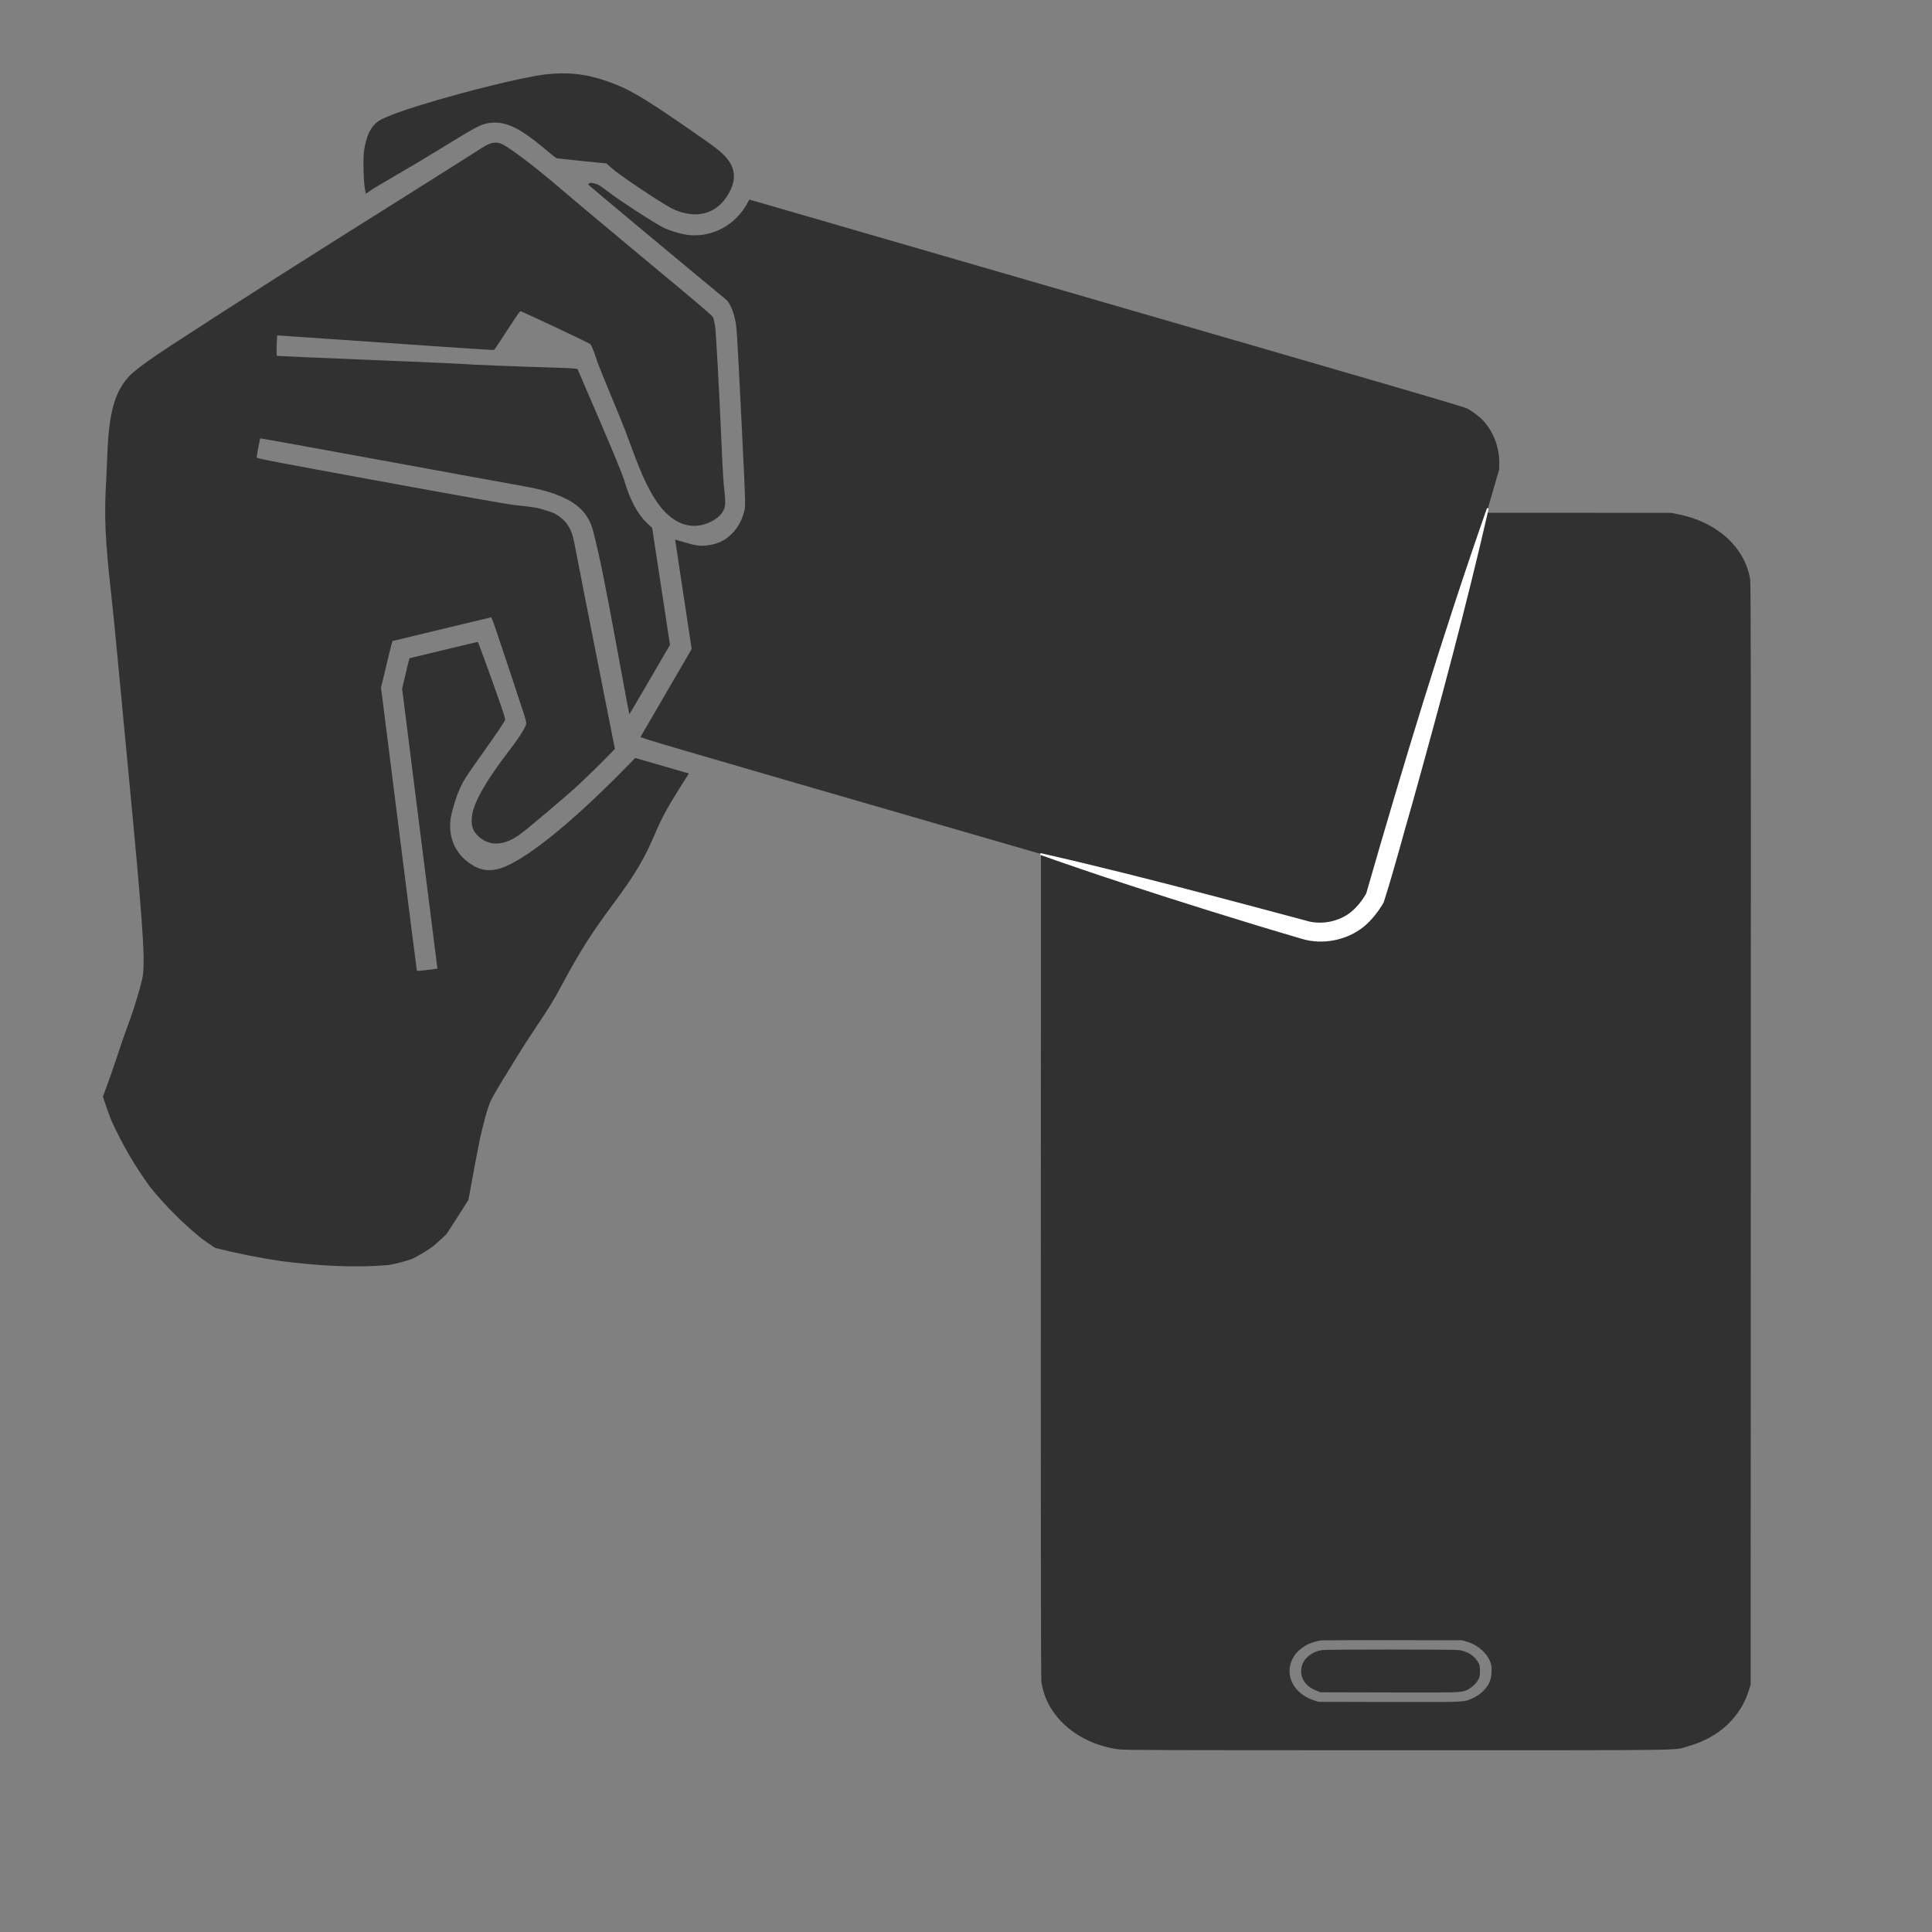
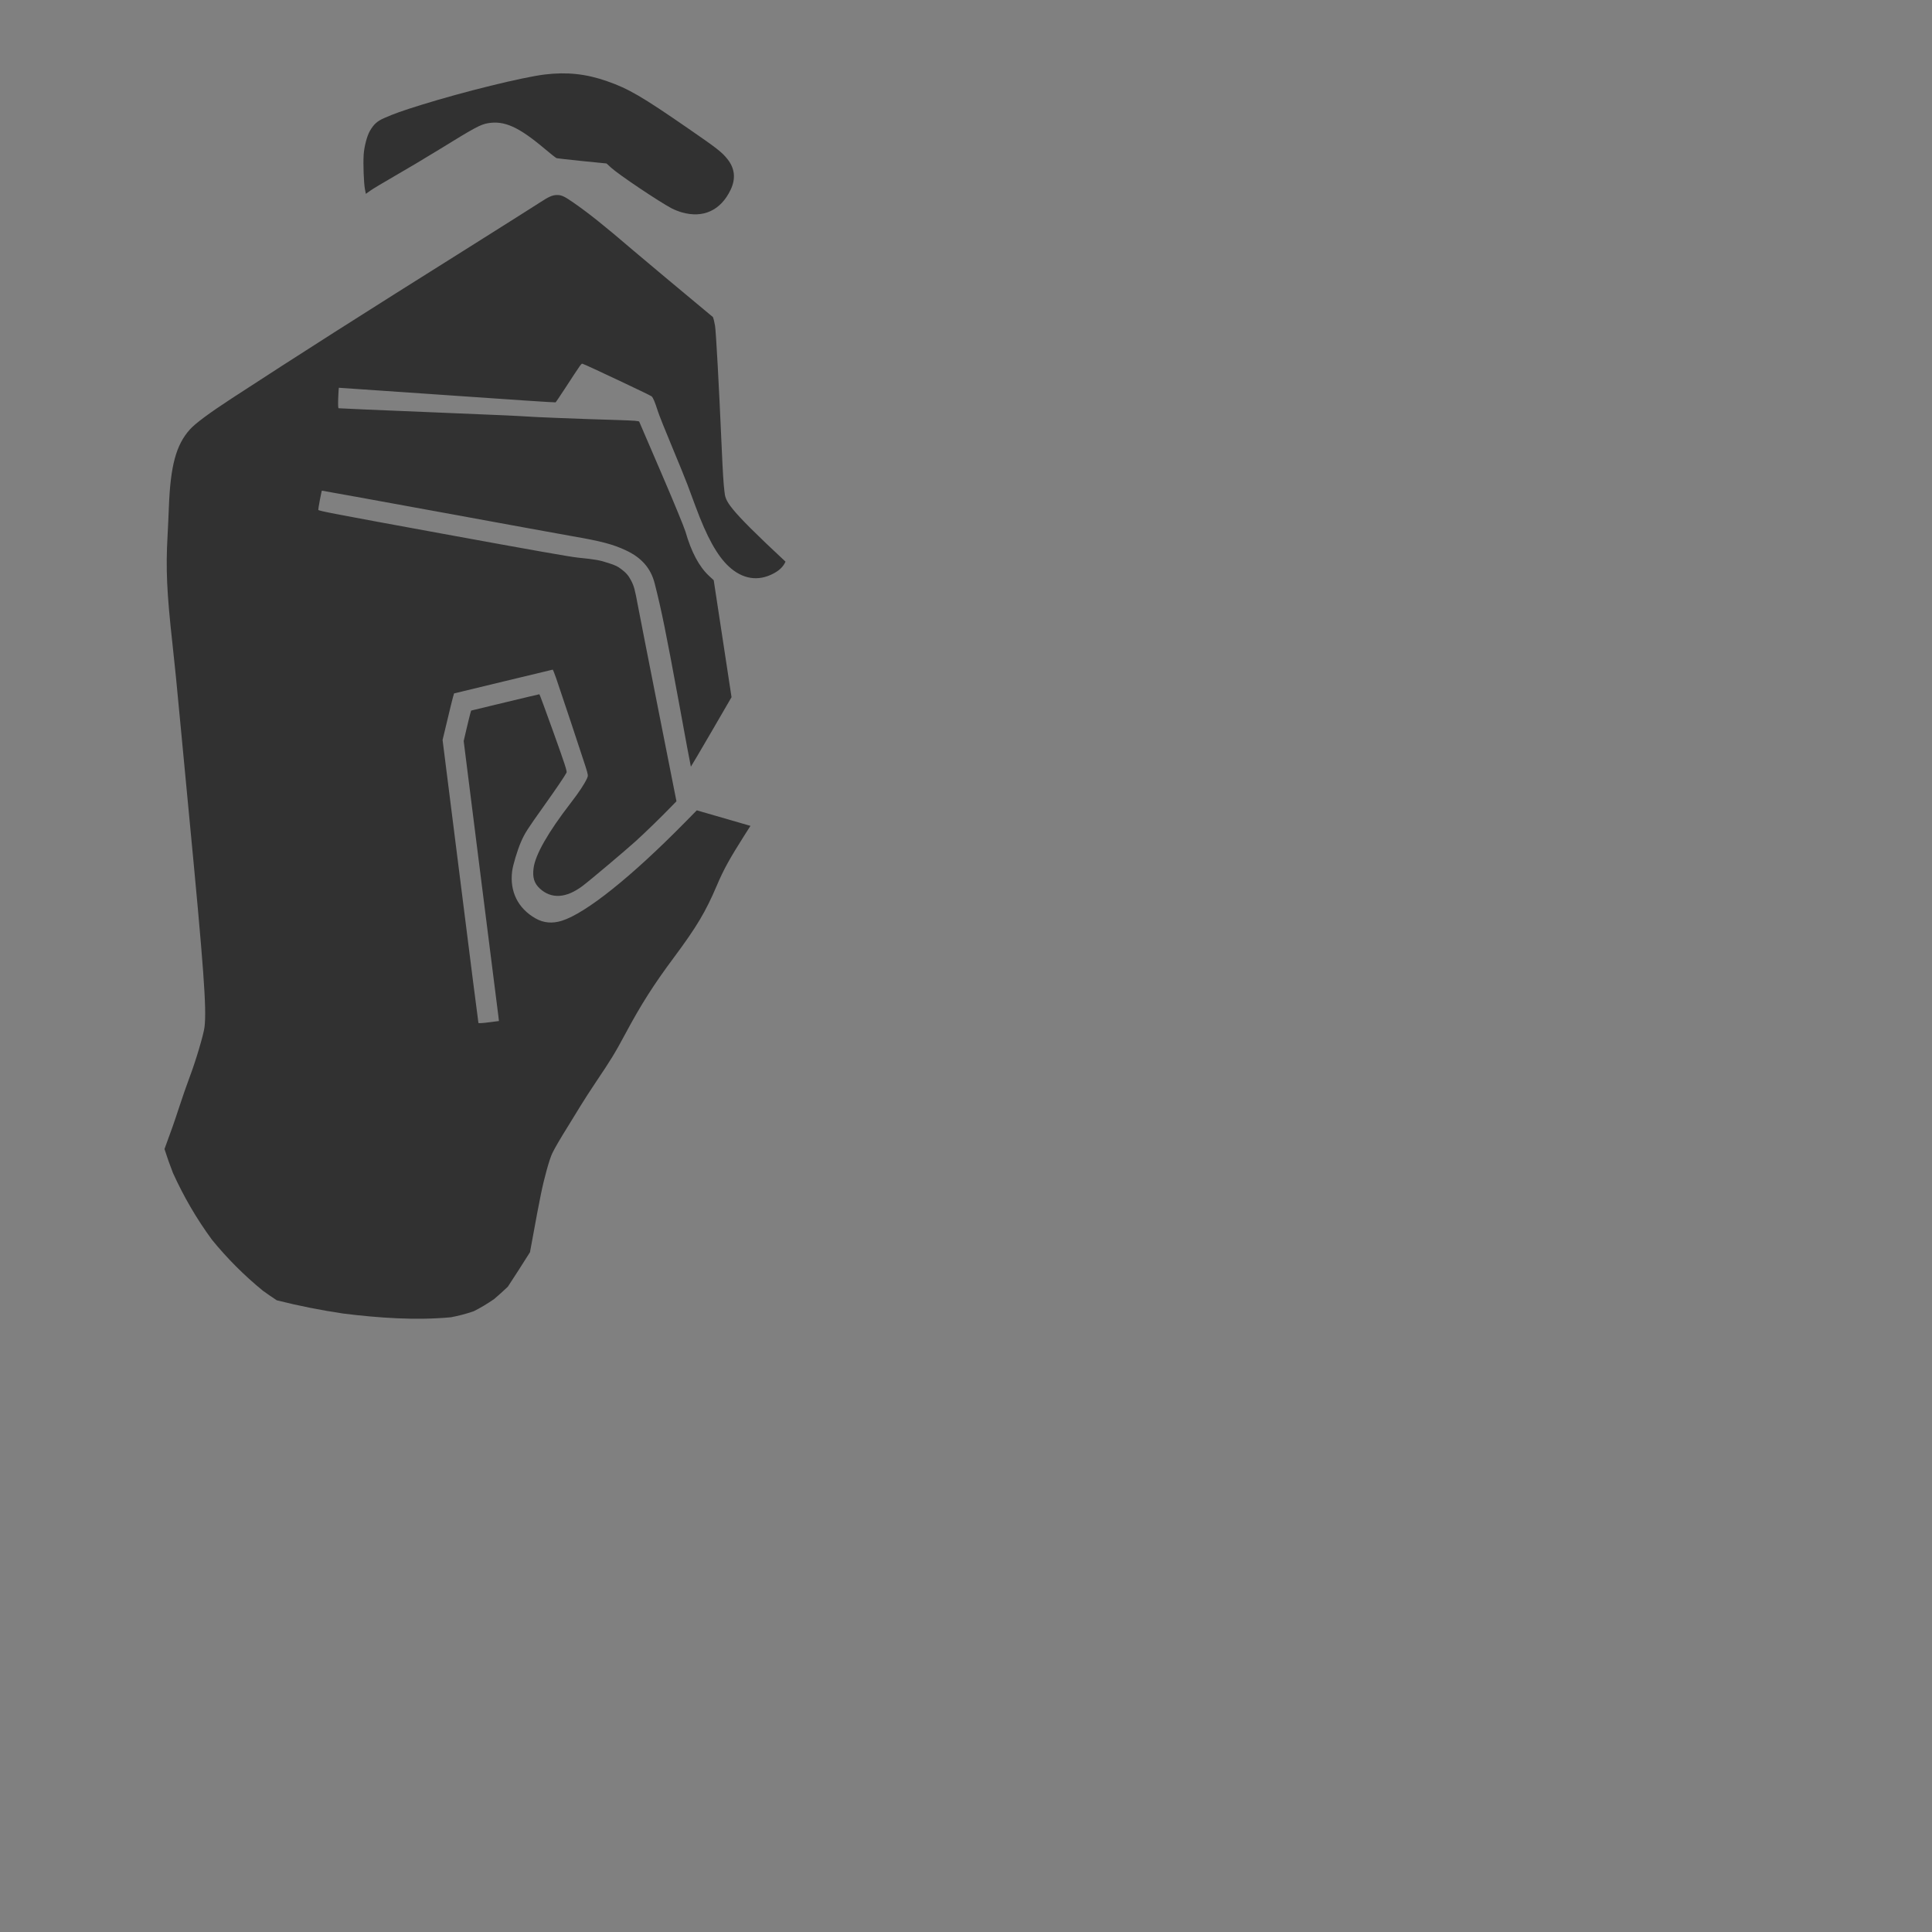
<svg xmlns="http://www.w3.org/2000/svg" id="Camada_1" x="0px" y="0px" viewBox="0 0 1080 1080" style="enable-background:new 0 0 1080 1080;" xml:space="preserve">
  <rect x="0" y="0" width="1080" height="1080" fill="#808080" stroke="none" />
  <style type="text/css">	.st0{fill:#313131;}	.st1{fill:#FFFFFF;stroke:#FFFFFF;stroke-miterlimit:10;}</style>
  <g>
    <g transform="translate(0,2600) scale(0.1,-0.1)">
      <path class="st0" d="M3045.3,25583.6c-124.6-15.2-454.9-96.7-690.4-169.9c-107.1-33.3-152.3-49.5-207.1-73.7   c-39.3-17.1-58.6-34.7-80.3-72.3c-16-27.3-32.1-89.4-34.7-134.4c-3.1-50.7,0.7-155.9,7.1-189.7l5.2-27.3l25.7,18.4   c14.1,10.2,75.1,46.4,135.2,81.1c60.5,34.5,171.8,100.9,247.7,147.5c202.2,124.8,231.8,140.5,274,148   c91.9,15.4,171.7-20.4,317.3-143.1c32.7-28,62.9-51.4,66.9-52.5c3.9-1.1,68.5-8.3,142.9-16l135.6-13.5l25.3-23.1   c41.9-38.7,268.1-190.5,339.6-228.2c13.8-7.1,39-17.1,56-22c119.5-34.2,217.3,10.7,272.5,125.3c30,62.2,24.4,120.1-17.2,172.2   c-30.7,38.9-59,61-219.6,171.5c-260.4,179.8-332.9,222-454,264.4C3276.4,25587.2,3169.5,25598.5,3045.3,25583.6z" />
-       <path class="st0" d="M6185.4,24305.8l-1996.6,578.7l-12.4-23c-64.9-117.6-187.9-185.6-318.8-176.2c-39.6,3-112.9,23.8-150.8,43.3   c-60.6,31.4-239.6,148-313.7,204.5c-40.4,30.9-48.6,35.7-69,41.2c-17.3,4.2-24.8,4.9-29.3,1.2c-3.5-2.8-6.8-6.1-7.1-7.2   c-0.5-1.8,677.7-566.9,770.6-642.4c18.8-15.1,41.2-63.9,50.5-110.2c10.2-52.7,9.8-40.6,36.5-576.6   c21.8-435.5,22.7-463.2,16.2-492.1c-22.7-100.9-95.8-176.5-185.5-192.1c-54.4-9.7-75.1-7.9-143.4,11.9l-58.6,17l10-66.5   c5.6-36.7,26.6-174.2,46.3-305.8l36.2-239.4l-141.2-242.7c-77.6-133.6-142.4-245.4-144.4-248.3c-3.2-5.6,86.7-32,1849.9-542.7   c1200.1-347.6,1865.6-538.8,1888.3-543.1c89.8-16,180.1,3.3,253.3,53.8c32.4,22.6,76.6,70.3,98.2,106.4l16.9,27.8l346.5,1196.2   l346.4,1196.2l0.6,32.6c1.5,87.8-30.4,174.5-88.3,239.1c-18.4,20.3-61.3,53.2-87.6,67.4   C8184.4,23726.1,7945.2,23795.7,6185.4,24305.8z" />
-       <path class="st0" d="M4049.7,23252.5c-5.6,47.1-9,102-16.1,260.9c-14.1,323.9-31,632.8-36.5,665.6c-3.4,20.2-8.7,41.8-11.8,48.5   c-4.1,8.5-94.9,86.1-344.1,292.7c-186.3,154.9-385.1,321.2-442,369.6c-166.4,142.6-251.2,210.3-341,272.6   c-49.8,34.4-65.5,41.3-92.8,40c-23.9-1.2-43.4-10.2-94.8-43.8c-23.9-15.8-198.2-125.6-387.2-244.7   c-616.4-386.7-952.8-601-1334.6-849.9c-121.1-79-202-138.8-231.3-171.9c-77.4-86.2-108.8-202.8-117.6-434.1   c-1.7-43.1-4.8-115-7.3-159.7c-10.4-185-4.5-317.4,27.4-605.2c14-127.3,21.4-200,50.6-511.7c8.2-86,26.4-278.5,40.6-427.9   c84-875.4,100.4-1099.4,87.9-1202.6c-5.2-42-49.5-191-83.5-280.2c-15-39.9-42.3-118-60.2-173.3c-24.4-74.8-43-128.3-80-227.8   c14.3-45,30-89.6,47.3-133.7c59.6-131.8,132.4-256.8,218-373.4c85.2-104.5,180.5-200,285.1-285.3c25.3-18.5,51.2-36.1,77.4-53.3   c122.8-30.9,247.3-55.7,372.8-74.2c197.2-24.3,402.6-39,600.5-20.6c43.3,8.1,85.8,19.2,127.4,33.7c40,20,78.1,43,114.8,68.6   c26.2,22.1,51.4,45.2,76.2,68.8c42,63.7,82.9,128,123.6,192.6c40.8,223.2,47.9,259.5,60.7,322.4c19.3,95.8,48.2,198.3,64.4,231.8   c16.6,33.3,42.6,77.8,89.5,153.2c21.1,34.3,52.4,85,69.3,112.9s53.9,85,81.8,126.6c88.6,131.6,109.2,165.6,167,273.3   c87.3,163.1,158.7,275.4,271,426.2c128.2,172.5,178.1,255.9,241.1,404.1c37.7,88.9,71.6,150,153.1,278.5l34.6,54.3l-150,43.4   l-150,43.4l-66.1-67.2c-299.8-304.7-553-507.2-688.3-550.1c-53-16.6-102.2-12.4-147.2,13.3c-97.9,55.7-144.9,150.2-130.7,263.2   c4.4,35.3,29.9,119.3,49.4,164.1c21.7,49.6,34.3,69.1,129.1,202.3c69.5,97.8,113.1,161.8,125.7,185.2c3.6,7.1-8.3,44.4-72.5,223.3   c-42.4,118.2-78,214.9-79.2,214.8c-1.5,0.1-88-20.4-192.4-45.6l-189.3-45.7l-4.8-16.7c-2.7-9.2-11.8-47.4-20.9-85.3l-15.9-68.2   l94.4-750.2c52.4-412.4,96.4-764.6,98.9-782.7l3.8-32.3l-56.4-7.2c-30.9-4.2-57.2-5.8-58.2-4c-0.9,2.2-46.4,358.7-100.9,792.9   l-99.6,789.4l26,108.4c14.1,59.5,28.5,118.5,31.9,130.2l6.3,21.7l274.2,66.2c151.2,36.4,275.9,66.5,277,66.6   c1.6,0.3,10.1-21,19.4-47.6c21.7-62.2,143.7-429.6,164.4-494.2c15.2-48.7,15.2-49.9,8.2-66c-14.7-32-44.8-77.6-91-137.4   c-127.1-164.7-198.2-289.4-207.8-364.8c-6.6-52,3.4-84.2,35.2-113.8c64.6-59.2,146.9-54.1,238.5,14.5   c41.9,31.4,239.7,198.4,296.1,249.4c54.4,49.4,140.6,133,195.6,189.9l33.4,34.2l-101.1,510.5c-55.5,280.8-107.5,545.5-115.3,587.8   c-15.6,84.7-21.4,105.6-36.8,135.1c-14.2,28-29.3,45.1-56.6,65.3c-20.3,15.1-30.4,20-70.2,33c-50,16.4-70.8,20.1-171.5,30.4   c-46,4.8-255.2,41.9-756.9,133.7c-610,111.6-693.6,127.7-693.9,133.2c-0.6,7.1,18.1,106.5,20.3,107.4   c0.9,0.5,298.8-53.8,662.2-120.1c363.3-66.7,696-127.2,739.3-134.8c160.8-27.7,226.6-45.2,298.8-79.2   c87.1-41,138.3-99.8,159.8-183.8c38.3-149.8,63.8-275.9,137.3-675.5c34.9-192,64.5-349.3,65.2-349.5c0.7-0.2,52.2,87,114.3,193.8   l113,194.6l-49.8,326.9l-49.8,326.9l-25.5,23.6c-56.2,52.1-99.6,133.7-132.4,247.9c-7,23.6-62.1,158.2-133.7,324.6   c-66.9,156.2-123.1,286.9-124.8,290.1c-2.2,4.5-25.6,6.2-122.9,9.4c-203.7,5.8-484.4,17-515.8,20.3   c-16.5,1.7-256.5,12.3-533.4,23.5s-505.2,21.1-508,21.9c-3.2,0.9-3.9,19.6-2.6,57.4c1.2,30.8,2.9,56.6,3.5,57.2   c0.8,0.2,272.8-18.5,604.8-41.5c331.9-23.3,604.8-41.5,606.8-40.1c1.8,1,24.2,34.2,49.8,73.4c97.6,149.4,93.8,144.3,102,141.9   c16.4-4.7,378.8-175.6,385.1-181.7c8.8-8.3,18.5-31.9,34.7-82.5c7.1-22.1,42.5-111.3,79-198.2c36.1-86.8,75.2-182.1,86.2-211.8   s31.6-85.1,45.7-123c63-170.8,120.5-274.6,185.1-334.9c77-72,165.5-85.7,251.3-39.6c33.3,17.7,54.3,38.6,66.5,65.9   C4055.5,23172.7,4056.2,23197.9,4049.7,23252.5z" />
+       <path class="st0" d="M4049.7,23252.5c-5.6,47.1-9,102-16.1,260.9c-14.1,323.9-31,632.8-36.5,665.6c-3.4,20.2-8.7,41.8-11.8,48.5   c-186.3,154.9-385.1,321.2-442,369.6c-166.4,142.6-251.2,210.3-341,272.6   c-49.8,34.4-65.5,41.3-92.8,40c-23.9-1.2-43.4-10.2-94.8-43.8c-23.9-15.8-198.2-125.6-387.2-244.7   c-616.4-386.7-952.8-601-1334.6-849.9c-121.1-79-202-138.8-231.3-171.9c-77.4-86.2-108.8-202.8-117.6-434.1   c-1.7-43.1-4.8-115-7.3-159.7c-10.4-185-4.5-317.4,27.4-605.2c14-127.3,21.4-200,50.6-511.7c8.2-86,26.4-278.5,40.6-427.9   c84-875.4,100.4-1099.4,87.9-1202.6c-5.2-42-49.5-191-83.5-280.2c-15-39.9-42.3-118-60.2-173.3c-24.4-74.8-43-128.3-80-227.8   c14.3-45,30-89.6,47.3-133.7c59.6-131.8,132.4-256.8,218-373.4c85.2-104.5,180.5-200,285.1-285.3c25.3-18.5,51.2-36.1,77.4-53.3   c122.8-30.9,247.3-55.7,372.8-74.2c197.2-24.3,402.6-39,600.5-20.6c43.3,8.1,85.8,19.2,127.4,33.7c40,20,78.1,43,114.8,68.6   c26.2,22.1,51.4,45.2,76.2,68.8c42,63.7,82.9,128,123.6,192.6c40.8,223.2,47.9,259.5,60.7,322.4c19.3,95.8,48.2,198.3,64.4,231.8   c16.6,33.3,42.6,77.8,89.5,153.2c21.1,34.3,52.4,85,69.3,112.9s53.9,85,81.8,126.6c88.6,131.6,109.2,165.6,167,273.3   c87.3,163.1,158.7,275.4,271,426.2c128.2,172.5,178.1,255.9,241.1,404.1c37.7,88.9,71.6,150,153.1,278.5l34.6,54.3l-150,43.4   l-150,43.4l-66.1-67.2c-299.8-304.7-553-507.2-688.3-550.1c-53-16.6-102.2-12.4-147.2,13.3c-97.9,55.7-144.9,150.2-130.7,263.2   c4.4,35.3,29.9,119.3,49.4,164.1c21.7,49.6,34.3,69.1,129.1,202.3c69.5,97.8,113.1,161.8,125.7,185.2c3.6,7.1-8.3,44.4-72.5,223.3   c-42.4,118.2-78,214.9-79.2,214.8c-1.5,0.1-88-20.4-192.4-45.6l-189.3-45.7l-4.8-16.7c-2.7-9.2-11.8-47.4-20.9-85.3l-15.9-68.2   l94.4-750.2c52.4-412.4,96.4-764.6,98.9-782.7l3.8-32.3l-56.4-7.2c-30.9-4.2-57.2-5.8-58.2-4c-0.9,2.2-46.4,358.7-100.9,792.9   l-99.6,789.4l26,108.4c14.1,59.5,28.5,118.5,31.9,130.2l6.3,21.7l274.2,66.2c151.2,36.4,275.9,66.5,277,66.6   c1.6,0.3,10.1-21,19.4-47.6c21.7-62.2,143.7-429.6,164.4-494.2c15.2-48.7,15.2-49.9,8.2-66c-14.7-32-44.8-77.6-91-137.4   c-127.1-164.7-198.2-289.4-207.8-364.8c-6.6-52,3.4-84.2,35.2-113.8c64.6-59.2,146.9-54.1,238.5,14.5   c41.9,31.4,239.7,198.4,296.1,249.4c54.4,49.4,140.6,133,195.6,189.9l33.4,34.2l-101.1,510.5c-55.5,280.8-107.5,545.5-115.3,587.8   c-15.6,84.7-21.4,105.6-36.8,135.1c-14.2,28-29.3,45.1-56.6,65.3c-20.3,15.1-30.4,20-70.2,33c-50,16.4-70.8,20.1-171.5,30.4   c-46,4.8-255.2,41.9-756.9,133.7c-610,111.6-693.6,127.7-693.9,133.2c-0.6,7.1,18.1,106.5,20.3,107.4   c0.9,0.5,298.8-53.8,662.2-120.1c363.3-66.7,696-127.2,739.3-134.8c160.8-27.7,226.6-45.2,298.8-79.2   c87.1-41,138.3-99.8,159.8-183.8c38.3-149.8,63.8-275.9,137.3-675.5c34.9-192,64.5-349.3,65.2-349.5c0.7-0.2,52.2,87,114.3,193.8   l113,194.6l-49.8,326.9l-49.8,326.9l-25.5,23.6c-56.2,52.1-99.6,133.7-132.4,247.9c-7,23.6-62.1,158.2-133.7,324.6   c-66.9,156.2-123.1,286.9-124.8,290.1c-2.2,4.5-25.6,6.2-122.9,9.4c-203.7,5.8-484.4,17-515.8,20.3   c-16.5,1.7-256.5,12.3-533.4,23.5s-505.2,21.1-508,21.9c-3.2,0.9-3.9,19.6-2.6,57.4c1.2,30.8,2.9,56.6,3.5,57.2   c0.8,0.2,272.8-18.5,604.8-41.5c331.9-23.3,604.8-41.5,606.8-40.1c1.8,1,24.2,34.2,49.8,73.4c97.6,149.4,93.8,144.3,102,141.9   c16.4-4.7,378.8-175.6,385.1-181.7c8.8-8.3,18.5-31.9,34.7-82.5c7.1-22.1,42.5-111.3,79-198.2c36.1-86.8,75.2-182.1,86.2-211.8   s31.6-85.1,45.7-123c63-170.8,120.5-274.6,185.1-334.9c77-72,165.5-85.7,251.3-39.6c33.3,17.7,54.3,38.6,66.5,65.9   C4055.5,23172.7,4056.2,23197.9,4049.7,23252.5z" />
    </g>
  </g>
  <g>
    <g transform="translate(0,2600) scale(0.1,-0.1)">
-       <path class="st0" d="M6282.1,23132.7c-83.1-7.5-167.8-33.5-239.7-73.8c-36-20-109.8-81.4-133.7-111.7   c-37.1-46.6-63.3-97.3-80.9-158l-8.2-28.2l-1.1-3065.1c-0.8-2248.4,0-3073.5,3-3096.1c26.2-193.7,201.9-347.7,432.6-379   c29.2-4.1,236.7-4.7,1551.1-4.7c1684.1,0,1544.4-1.9,1626.4,20.7c174.9,47.6,299.3,162.4,346.5,320.1l8.2,26.9l0.8,3075.7   c1.1,2675.5,0.4,3079.5-4.1,3105.8c-32.6,180.2-188.4,318.9-406,360.8l-36.3,7.2l-1522.6,0.3   C6980.4,23133.6,6289.3,23133.3,6282.1,23132.7z M8196.6,16824.1c67.8-19.4,124.4-71.7,138.6-128.9c6-24.7,2.6-72.6-7.5-95.8   c-16.9-40.1-55.1-75.7-102.3-95.8c-45.3-19.1-32.6-18.8-463-17.8l-392.2,0.9l-24.4,7.8c-125.1,41-174.5,159-106.8,255.3   c14.2,20.3,49.4,48.2,75.3,59.8c21.7,9.7,52.4,18.2,74.5,20.7c6.4,0.6,185,1.2,397,0.9l385.8-0.3L8196.6,16824.1z" />
-       <path class="st0" d="M7390.5,16776.2c-26.6-3.8-49.8-13.8-71.2-30c-24.7-19.7-36-36.3-42.7-63.5c-13.9-55.4,18-108.3,79.8-132.7   l25.1-10l380.2-0.9c398.5-0.9,404.2-0.9,436,12.5c24.3,10.3,52.8,35.1,64.4,56.6c9.7,17.2,10.9,22.8,10.9,50.7   c0,27.2-1.1,33.5-10.1,49.1c-19.5,35.1-59.6,61-105.6,67.9C8131,16780,7418.6,16780,7390.5,16776.2z" />
-     </g>
+       </g>
  </g>
  <g>
-     <path class="st1" d="M831.7,284.2c-12.5,54.7-27.5,110.4-42.6,164.5c-5.4,18.5-10.2,37.3-16.1,55.6c-2.9,5-6.5,9.6-10.9,13.3  c-9.3,7.5-22.5,10.2-34,6.8c-17.1-5-34.1-10.2-51.1-15.5c-32-10-63.8-20.3-95.4-31.5c32.7,7.4,65.1,15.7,97.5,24.2  c17.7,4.6,35.3,9.4,53,14.1c7.8,1.6,16.3-0.2,22.7-4.9c4-3.1,7.3-7.3,9.7-11.7l-0.5,1.2C784.8,428,806.8,355.2,831.7,284.2  L831.7,284.2z" />
-   </g>
+     </g>
</svg>